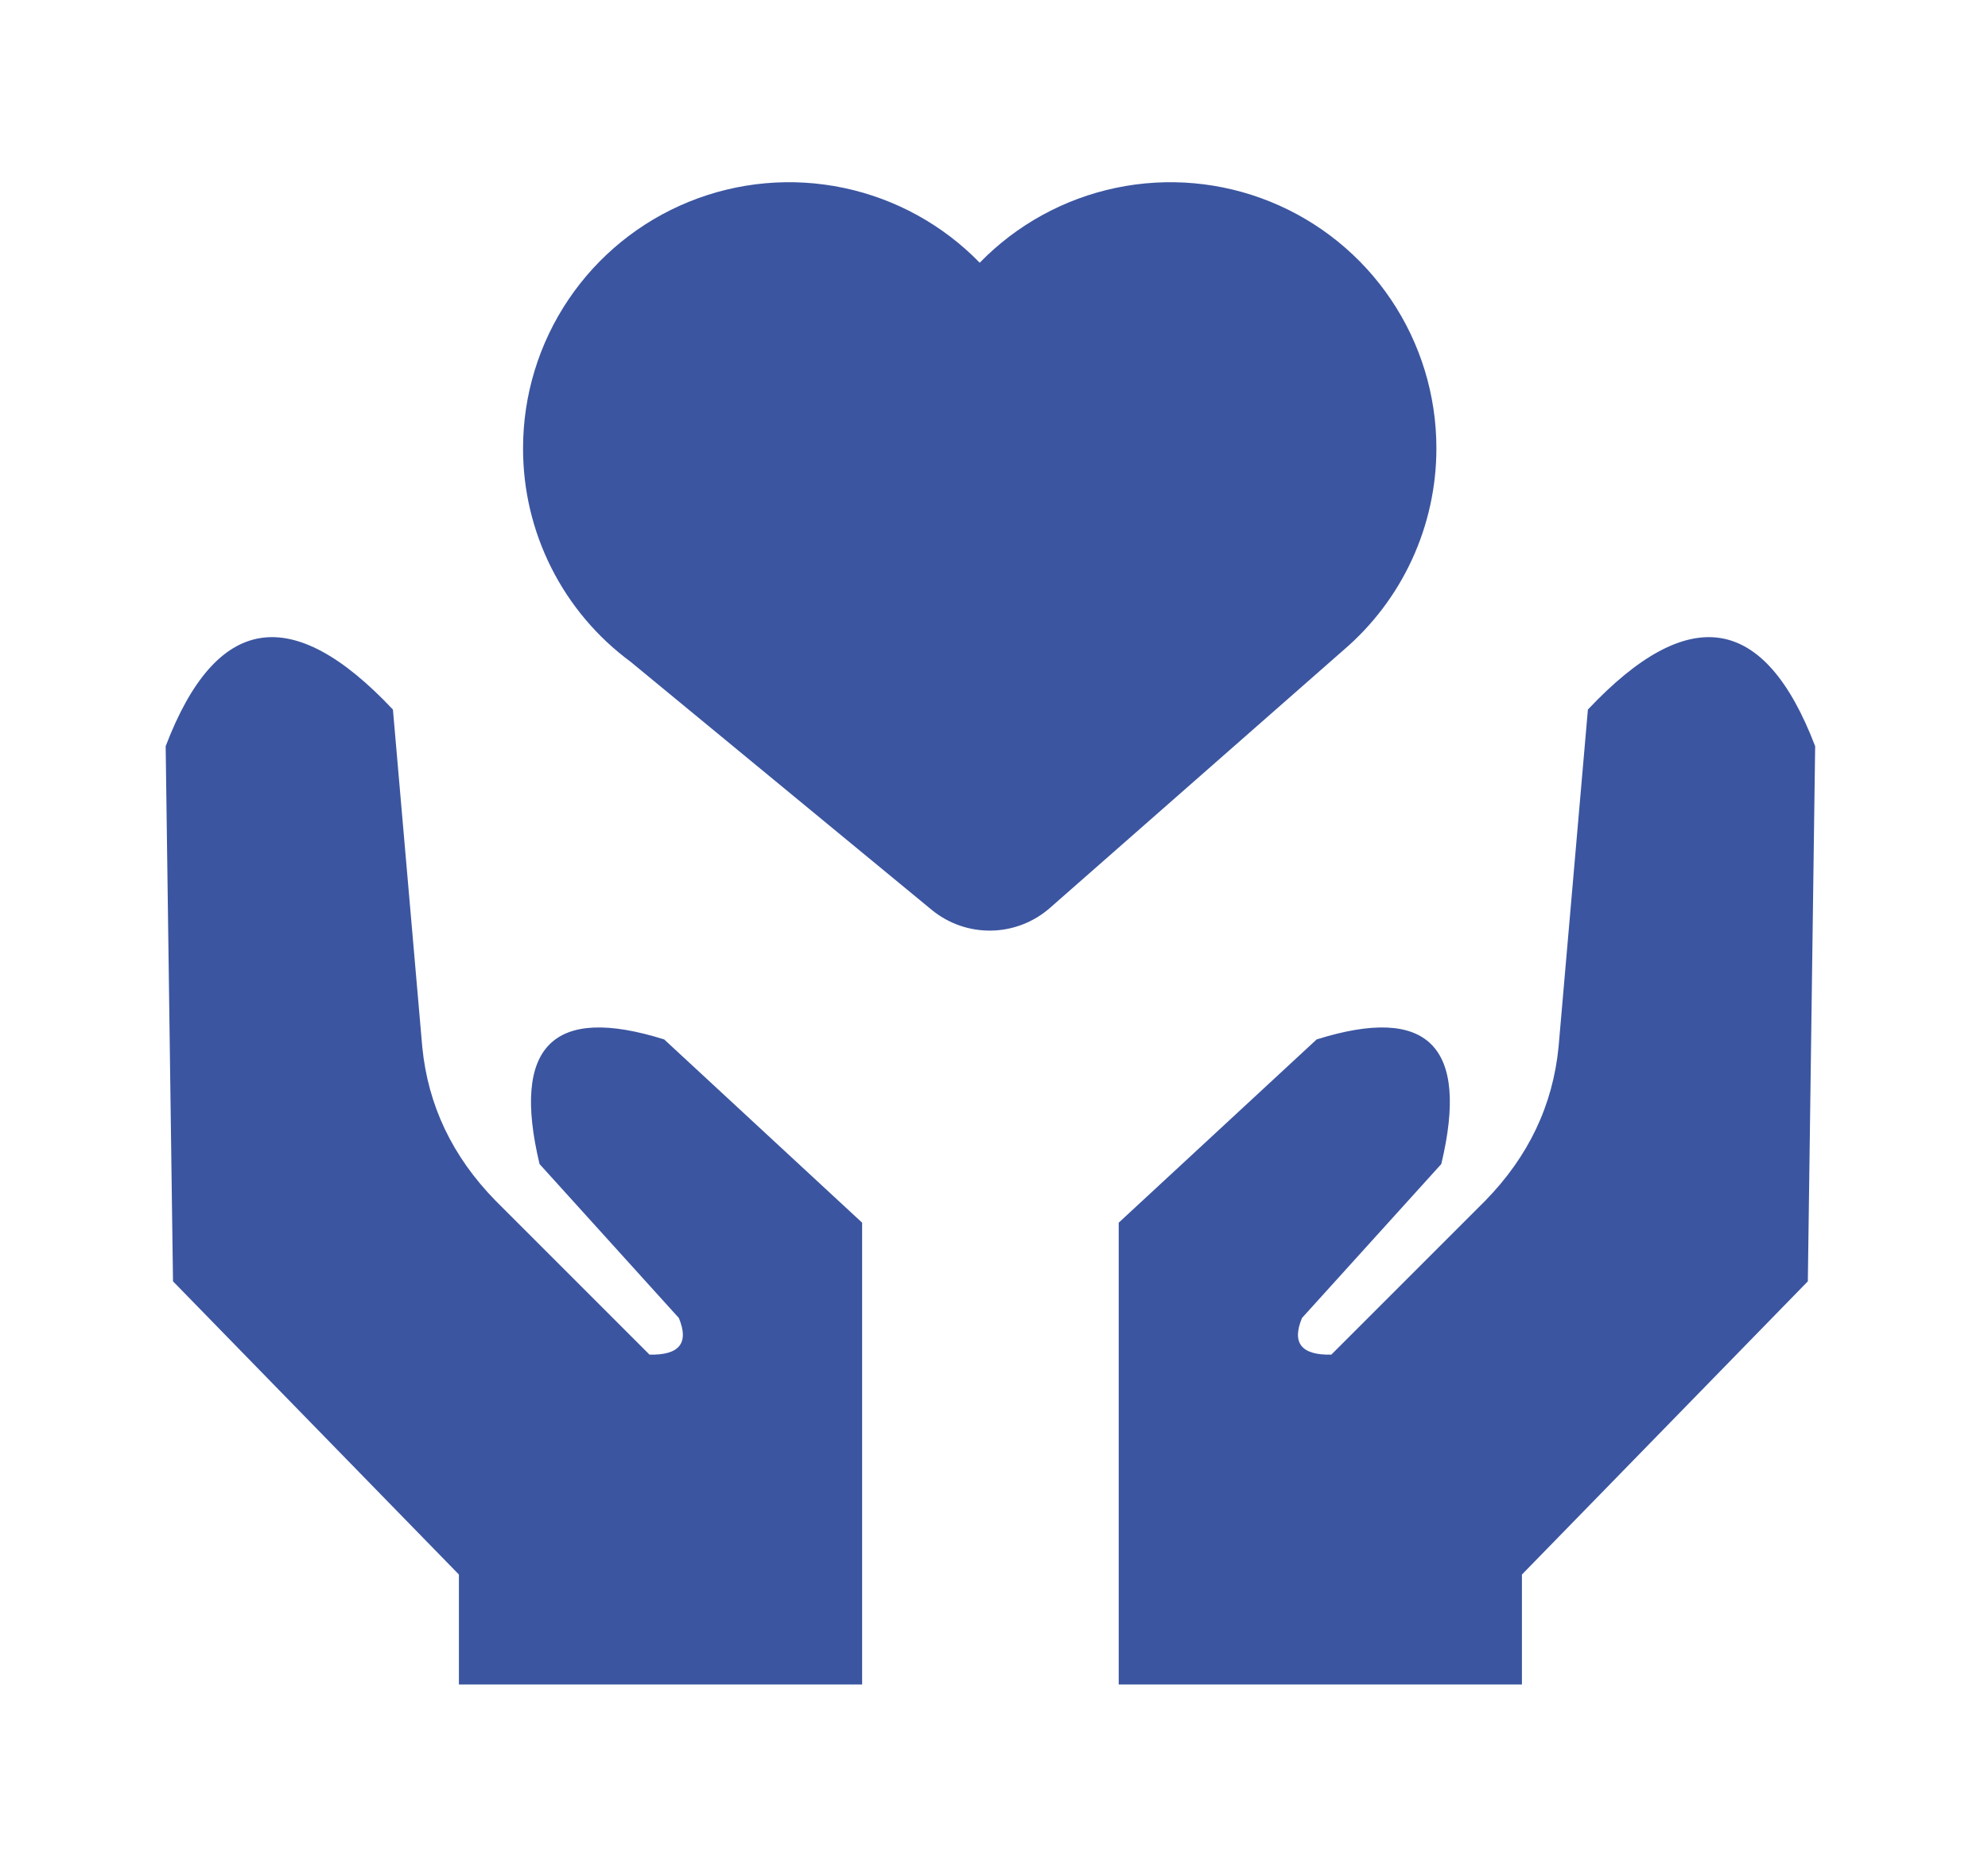
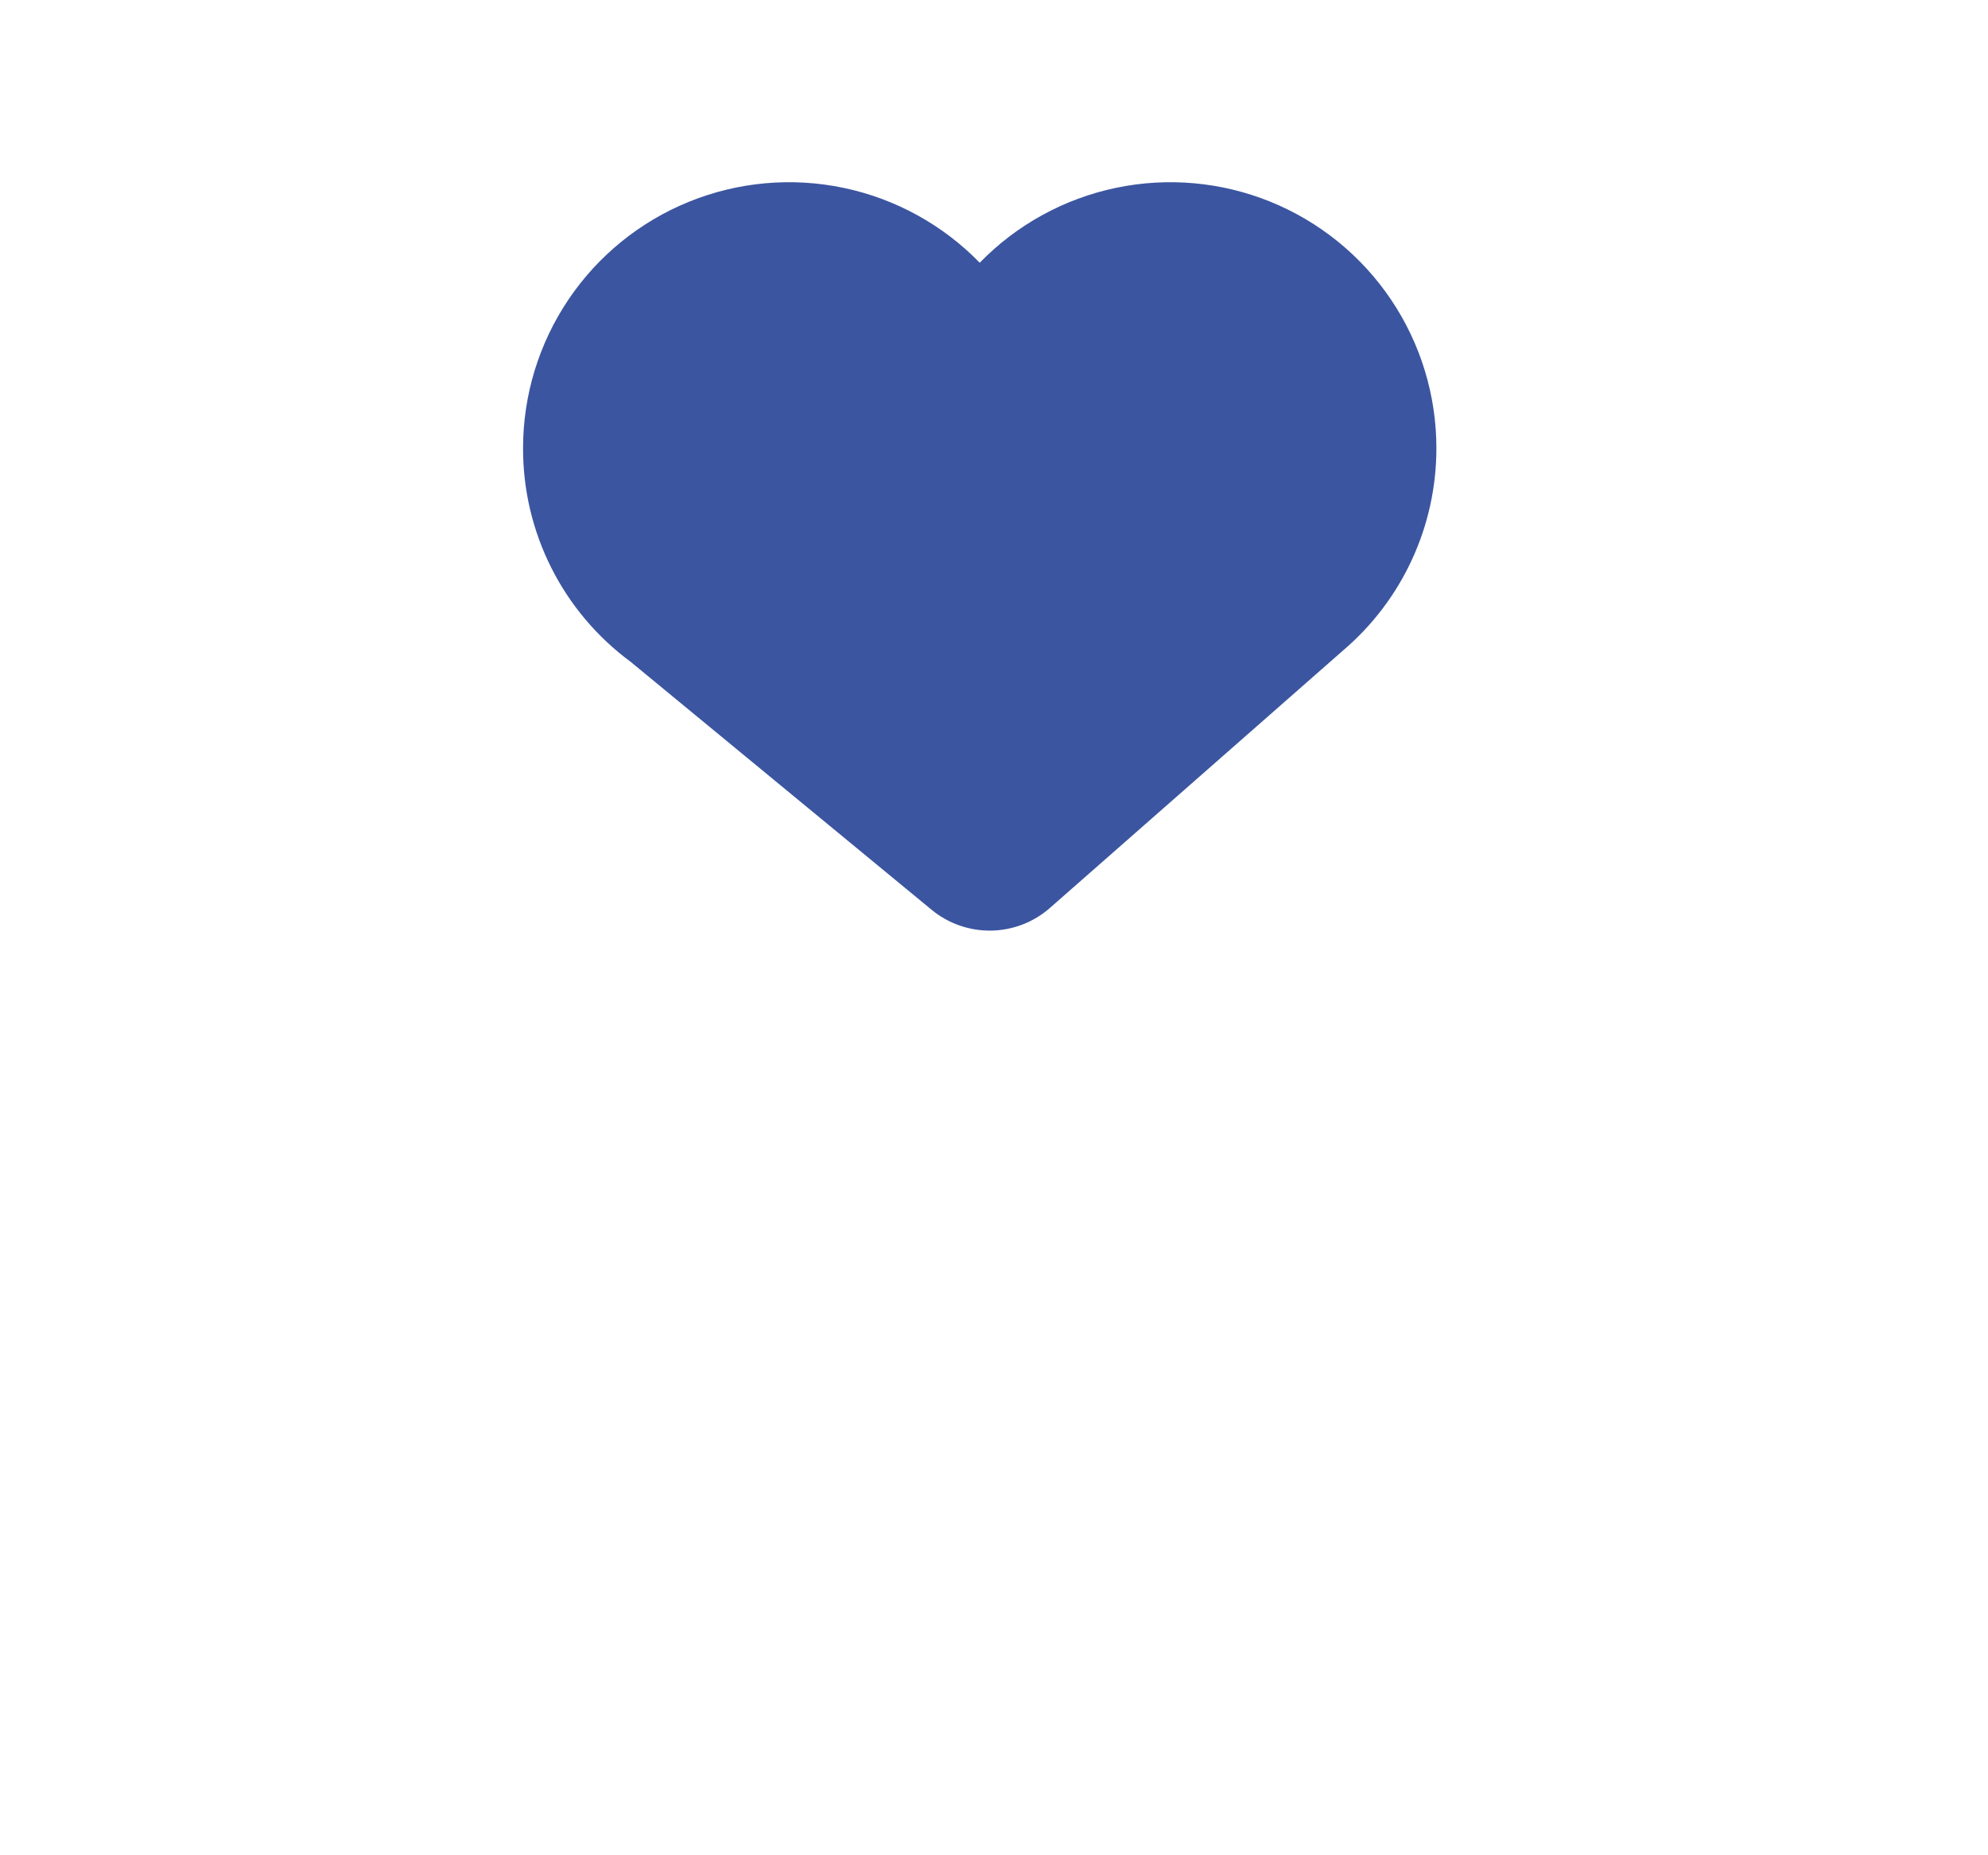
<svg xmlns="http://www.w3.org/2000/svg" width="120" height="112" viewBox="0 0 120 112" fill="none">
-   <path d="M27.701 101.691V95.053L10.443 77.352L10 45.048C13.04 37.081 17.613 36.344 23.718 42.836L25.488 63.192C25.831 66.722 27.306 69.819 29.913 72.485L39.206 81.778C41.014 81.816 41.604 81.078 40.977 79.565L32.569 70.272C30.865 63.147 33.372 60.64 40.092 62.749L52.04 73.812V101.691H27.701V101.691ZM91.867 101.691V95.053L109.125 77.352L109.567 45.048C106.527 37.081 101.955 36.344 95.849 42.836L94.079 63.192C93.736 66.722 92.261 69.819 89.654 72.485L80.361 81.778C78.553 81.816 77.963 81.078 78.591 79.565L86.999 70.272C88.703 63.147 86.195 60.64 79.476 62.749L67.528 73.812V101.691H91.867V101.691ZM38.764 28.232H78.591C79.295 28.232 79.97 28.512 80.468 29.01C80.966 29.508 81.246 30.183 81.246 30.888C81.246 31.592 80.966 32.267 80.468 32.765C79.97 33.263 79.295 33.543 78.591 33.543H38.764C38.06 33.543 37.384 33.263 36.886 32.765C36.389 32.267 36.109 31.592 36.109 30.888C36.109 30.183 36.389 29.508 36.886 29.01C37.384 28.512 38.06 28.232 38.764 28.232V28.232Z" fill="#3B55A0" />
  <path d="M86.704 27.056C86.704 23.862 85.751 20.74 83.967 18.09C82.183 15.44 79.649 13.382 76.689 12.18C73.73 10.978 70.478 10.686 67.352 11.342C64.225 11.998 61.366 13.571 59.138 15.861C56.911 13.571 54.051 11.998 50.924 11.342C47.798 10.686 44.547 10.978 41.587 12.18C38.627 13.382 36.093 15.44 34.309 18.09C32.526 20.74 31.573 23.862 31.573 27.056C31.567 29.564 32.151 32.038 33.279 34.278C34.406 36.518 36.045 38.461 38.063 39.95L56.233 54.921C57.243 55.754 58.517 56.2 59.826 56.179C61.135 56.159 62.394 55.673 63.378 54.809L81.075 39.264C82.841 37.758 84.26 35.887 85.231 33.779C86.203 31.671 86.706 29.377 86.704 27.056V27.056Z" fill="#3B55A0" />
</svg>